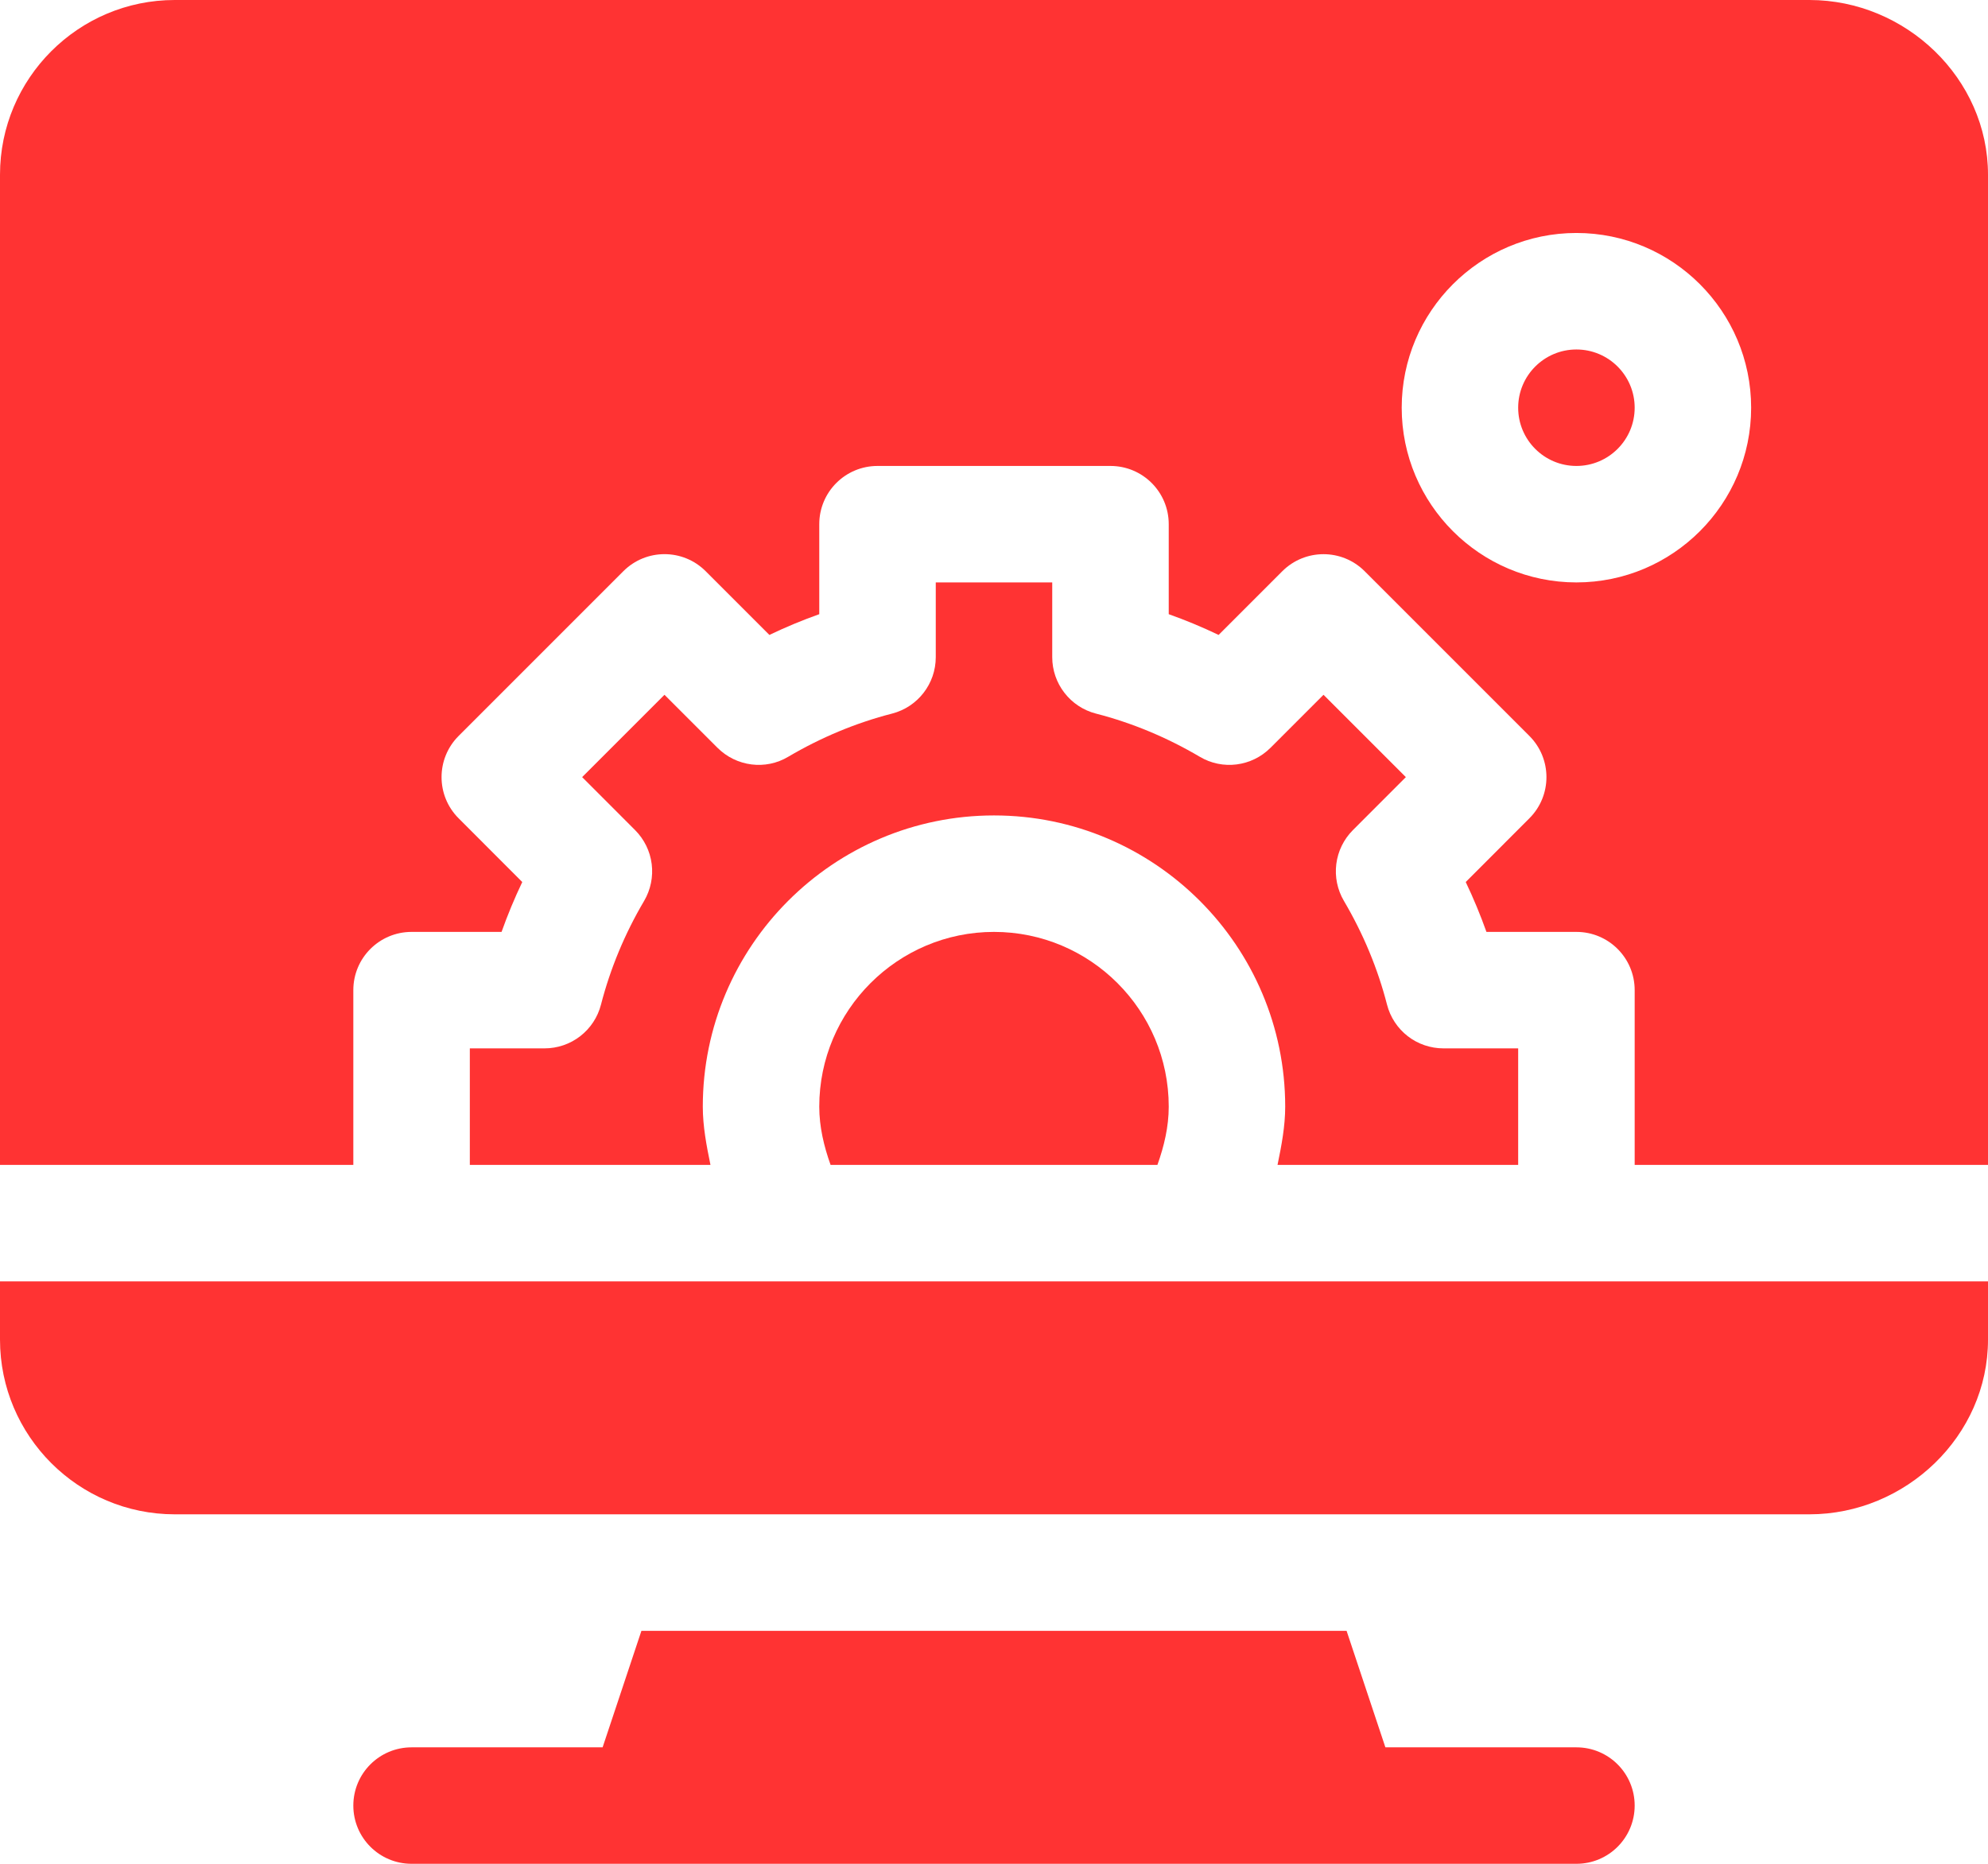
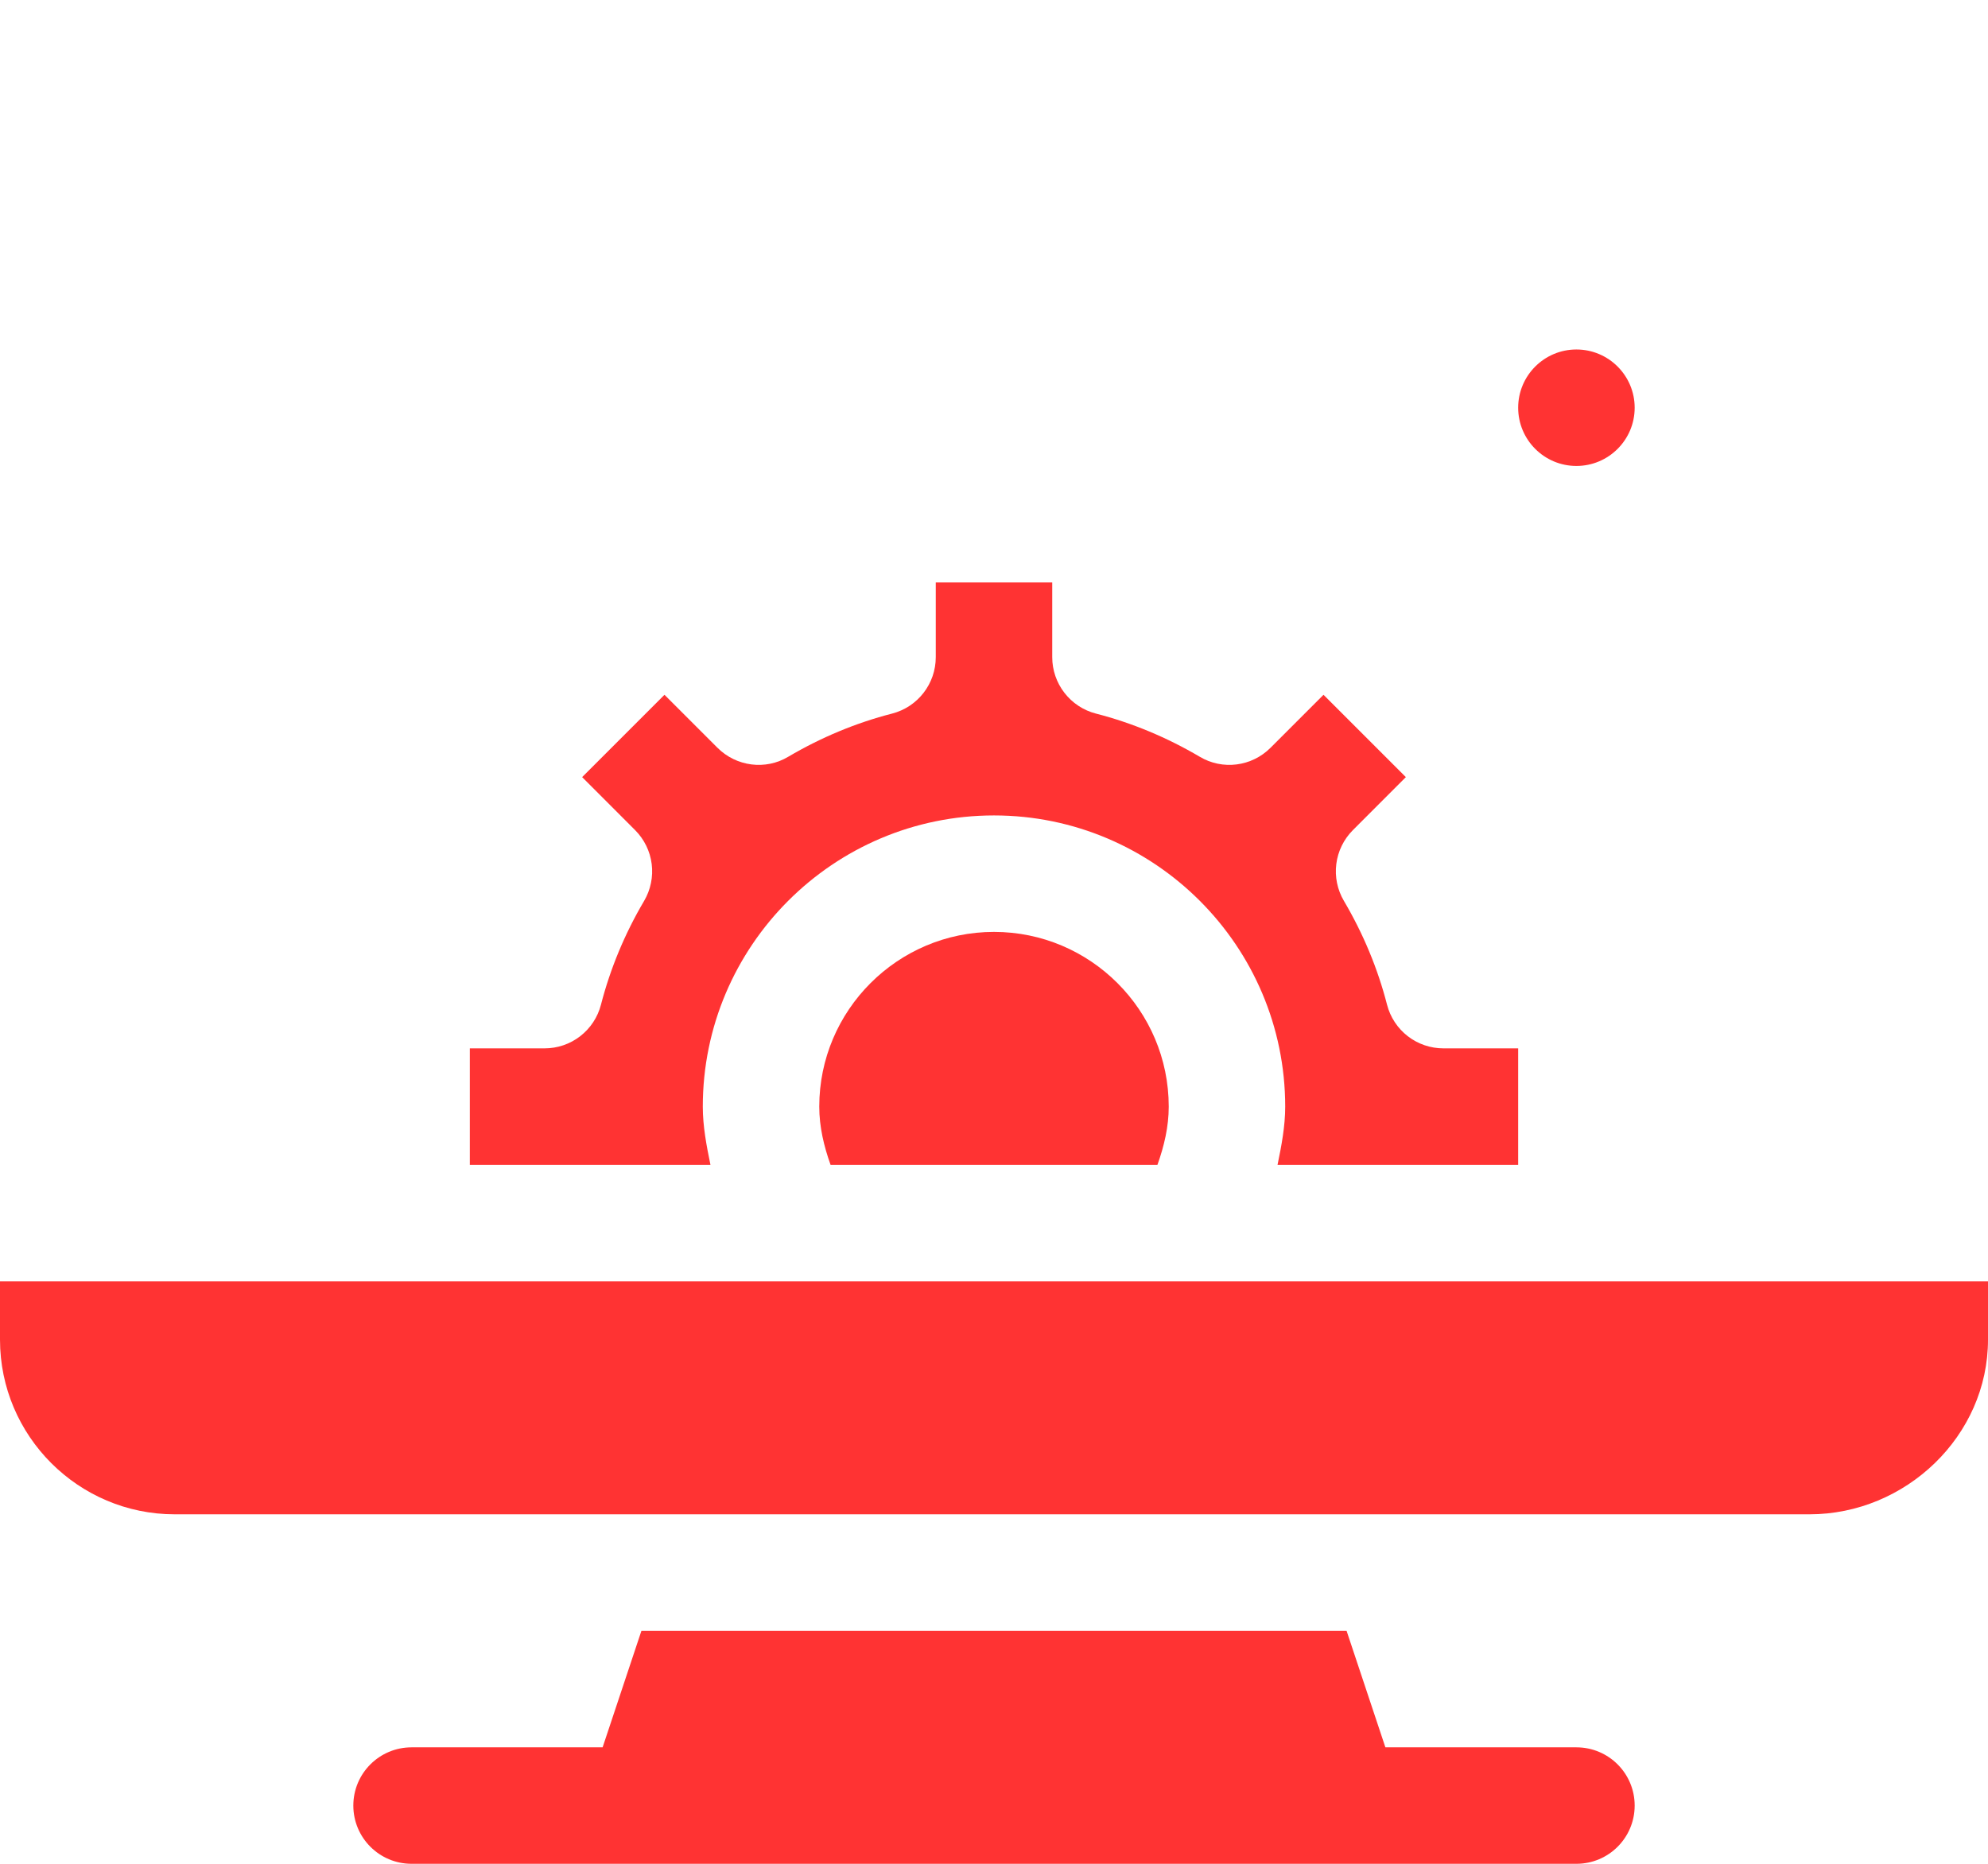
<svg xmlns="http://www.w3.org/2000/svg" width="48" height="45" viewBox="0 0 48 45" fill="none">
  <path d="M38.062 42.188H33.45L32.513 39.375H15.487L14.55 42.188H9.938C9.16 42.188 8.531 42.817 8.531 43.594C8.531 44.371 9.16 45 9.938 45H38.062C38.84 45 39.469 44.371 39.469 43.594C39.469 42.817 38.84 42.188 38.062 42.188ZM38.062 8.438C37.286 8.438 36.656 9.068 36.656 9.844C36.656 10.62 37.286 11.25 38.062 11.25C38.839 11.25 39.469 10.62 39.469 9.844C39.469 9.068 38.839 8.438 38.062 8.438Z" fill="#FF3333" />
-   <path d="M43.688 0H4.219C1.893 0 0 1.893 0 4.219V28.125H8.531V23.906C8.531 23.129 9.16 22.5 9.938 22.5H12.11C12.256 22.09 12.423 21.688 12.61 21.296L11.073 19.757C10.524 19.208 10.524 18.318 11.073 17.769L15.05 13.792C15.6 13.242 16.489 13.242 17.039 13.792L18.577 15.33C18.969 15.142 19.371 14.975 19.781 14.829V12.656C19.781 11.879 20.41 11.25 21.188 11.25H26.812C27.59 11.25 28.219 11.879 28.219 12.656V14.829C28.629 14.975 29.031 15.142 29.423 15.33L30.961 13.792C31.511 13.243 32.401 13.243 32.95 13.792L36.927 17.769C37.476 18.318 37.476 19.209 36.927 19.757L35.39 21.296C35.577 21.688 35.744 22.09 35.89 22.5H38.062C38.84 22.5 39.469 23.129 39.469 23.906V28.125H48V4.219C48 1.893 46.014 0 43.688 0ZM38.062 14.062C35.736 14.062 33.844 12.17 33.844 9.844C33.844 7.518 35.736 5.625 38.062 5.625C40.389 5.625 42.281 7.518 42.281 9.844C42.281 12.17 40.389 14.062 38.062 14.062Z" fill="#FF3333" />
  <path d="M19.781 26.719C19.781 27.205 19.893 27.674 20.054 28.125H27.946C28.107 27.674 28.219 27.205 28.219 26.719C28.219 24.392 26.326 22.5 24 22.5C21.674 22.5 19.781 24.393 19.781 26.719Z" fill="#FF3333" />
  <path d="M14.51 24.258C14.432 24.56 14.256 24.827 14.009 25.018C13.763 25.209 13.46 25.312 13.148 25.312H11.344V28.125H17.154C17.059 27.662 16.969 27.196 16.969 26.719C16.969 22.842 20.123 19.688 24 19.688C27.877 19.688 31.031 22.842 31.031 26.719C31.031 27.196 30.941 27.662 30.846 28.125H36.656V25.312H34.852C34.54 25.312 34.237 25.209 33.99 25.018C33.744 24.827 33.568 24.56 33.49 24.258C33.266 23.386 32.915 22.543 32.449 21.752C32.29 21.483 32.226 21.169 32.265 20.86C32.304 20.551 32.445 20.264 32.665 20.043L33.944 18.763L31.956 16.775L30.676 18.055C30.222 18.509 29.518 18.6 28.966 18.27C28.176 17.805 27.334 17.453 26.461 17.229C26.159 17.151 25.892 16.975 25.701 16.728C25.51 16.482 25.406 16.179 25.406 15.867V14.062H22.594V15.867C22.594 16.508 22.16 17.069 21.539 17.229C20.666 17.453 19.824 17.805 19.034 18.27C18.485 18.6 17.779 18.509 17.324 18.055L16.044 16.775L14.056 18.763L15.335 20.043C15.555 20.264 15.696 20.551 15.735 20.86C15.774 21.169 15.71 21.483 15.552 21.752C15.085 22.543 14.735 23.386 14.51 24.258ZM0 32.344C0 34.67 1.893 36.562 4.219 36.562H43.688C46.014 36.562 48 34.67 48 32.344V30.938H0V32.344Z" fill="#FF3333" />
</svg>